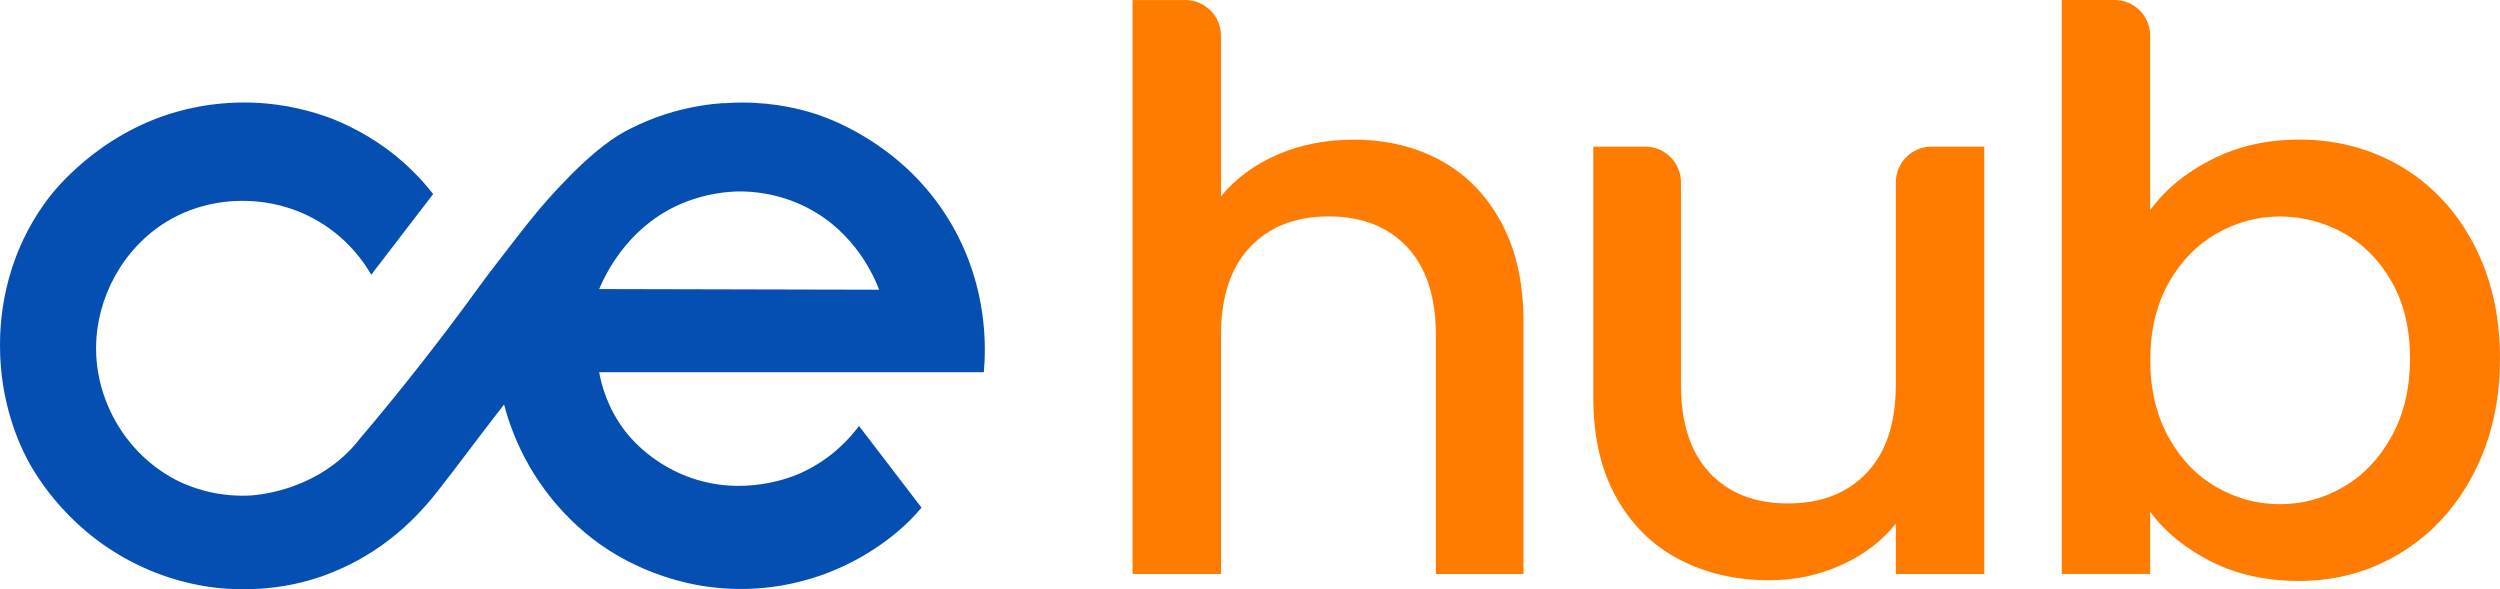
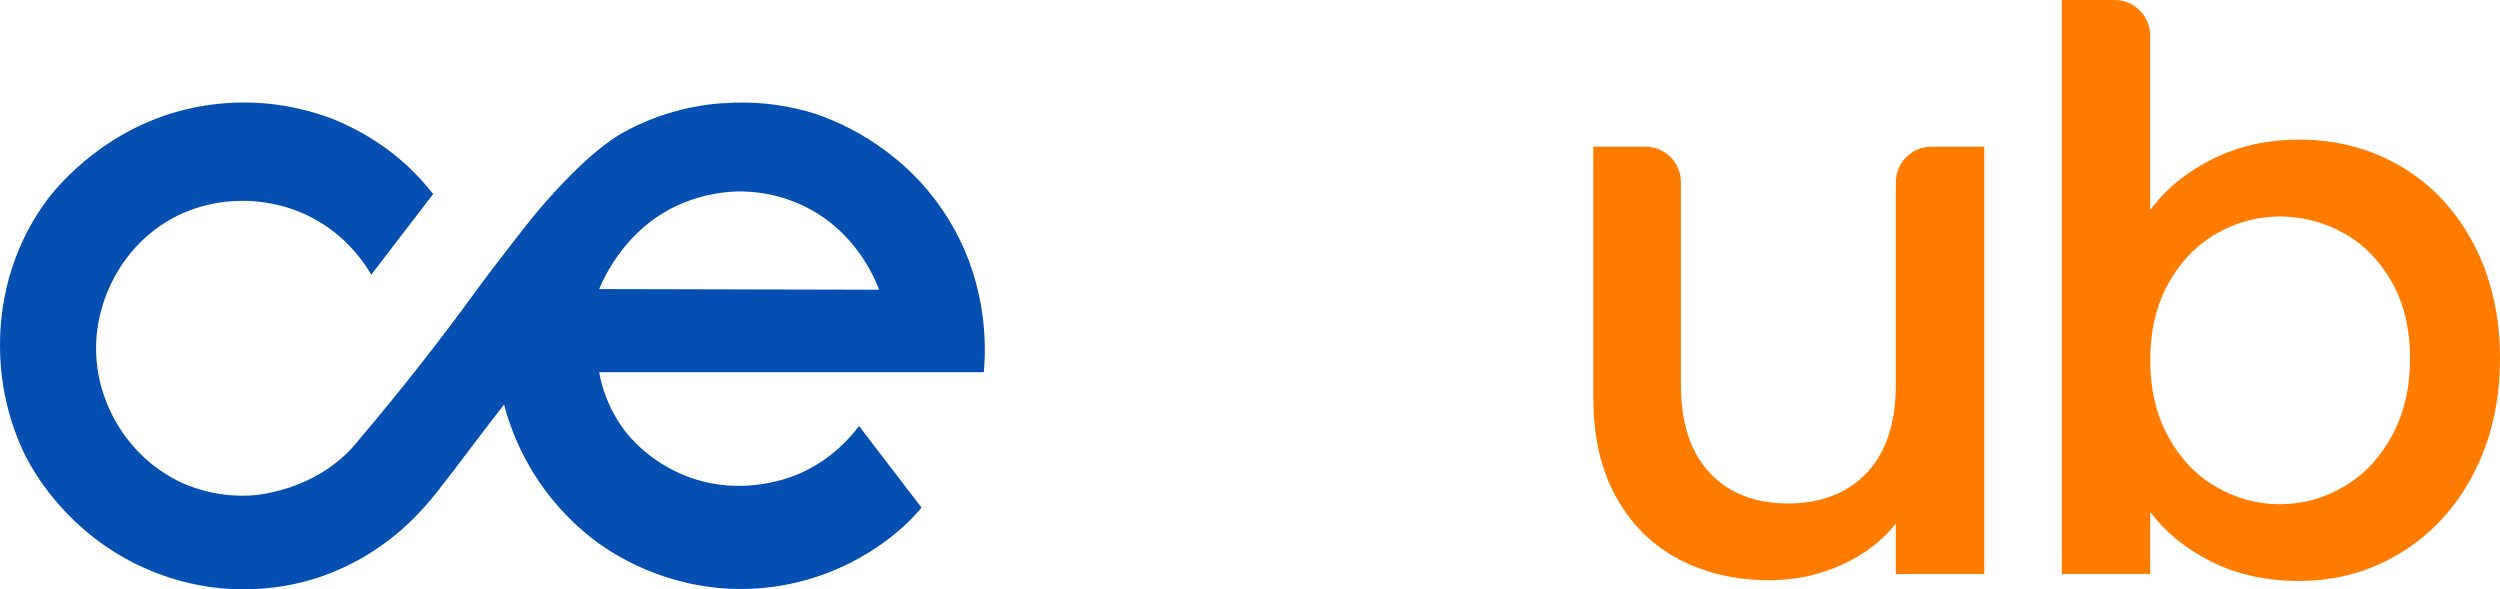
<svg xmlns="http://www.w3.org/2000/svg" id="Camada_2" data-name="Camada 2" viewBox="0 0 906.39 213.66">
  <defs>
    <style>
      .cls-1 {
        fill: #ff7c01;
      }

      .cls-2 {
        fill: #054fb2;
      }
    </style>
  </defs>
  <g id="Camada_1-2" data-name="Camada 1">
-     <path class="cls-1" d="M522.41,58.22c-9.28-5.07-19.82-7.59-31.64-7.59-9.94,0-19.08,1.79-27.42,5.34-8.34,3.57-15.24,8.62-20.68,15.19V12.93c0-7.13-5.78-12.91-12.91-12.91h-19.14v208.09h32.06v-86.61c0-13.86,3.52-24.5,10.54-31.93,7.04-7.41,16.54-11.1,28.54-11.1s21.47,3.7,28.41,11.1c6.94,7.41,10.41,18.05,10.41,31.93v86.61h31.78v-91.39c0-14.06-2.66-26.05-8.02-35.99-5.34-9.94-12.65-17.43-21.94-22.5h.02Z" />
    <path class="cls-1" d="M687.34,66.08v73.41c0,13.88-3.52,24.52-10.54,31.93-7.04,7.41-16.54,11.1-28.54,11.1s-21.47-3.7-28.41-11.1c-6.94-7.41-10.41-18.05-10.41-31.93v-73.41c0-7.13-5.78-12.91-12.91-12.91h-18.87v91.12c0,14.06,2.76,26.07,8.3,35.99,5.52,9.94,13.12,17.43,22.77,22.5,9.65,5.07,20.58,7.59,32.77,7.59,9.18,0,17.85-1.82,26.02-5.49,8.15-3.65,14.77-8.67,19.82-15.04v18.27h32.06V53.17h-19.14c-7.13,0-12.91,5.78-12.91,12.91h0Z" />
    <path class="cls-1" d="M896.83,88.45c-6.38-12.09-15.09-21.42-26.15-27.99-11.06-6.55-23.44-9.85-37.12-9.85-11.62,0-22.18,2.39-31.64,7.17-9.47,4.78-16.92,10.93-22.36,18.42V12.91c0-7.13-5.78-12.91-12.91-12.91h-19.14v208.09h32.06v-22.5c5.44,7.31,12.8,13.32,22.08,18,9.28,4.68,19.92,7.04,31.91,7.04,13.49,0,25.83-3.42,36.98-10.27,11.15-6.84,19.92-16.4,26.29-28.68,6.38-12.28,9.56-26.2,9.56-41.76s-3.2-29.39-9.56-41.48v.02ZM867.17,158.05c-4.41,8.07-10.22,14.2-17.43,18.42-7.21,4.21-14.95,6.33-23.19,6.33s-15.71-2.07-22.92-6.18c-7.21-4.12-13.03-10.17-17.43-18.14-4.41-7.96-6.6-17.29-6.6-27.97s2.2-19.97,6.6-27.84c4.41-7.88,10.22-13.86,17.43-18,7.21-4.12,14.85-6.18,22.92-6.18s15.98,2.02,23.19,6.04c7.21,4.04,13.03,9.94,17.43,17.72,4.41,7.78,6.6,17.01,6.6,27.7s-2.21,20.06-6.6,28.12h0Z" />
-     <path class="cls-2" d="M295.11,41.13c-4.17-1.32-13.73-3.99-26.22-3.95-1.53,0-3.61.05-6.1.23h-.93c-2.5.17-4.98.45-7.42.86-9.37,1.48-18.25,4.44-26.39,8.63,0,0-.77.4-1.47.77-13.47,7.22-29.38,26.2-32.08,29.44-4.8,5.77-8.95,11.34-14.42,18.37-2.12,2.74-4.22,5.5-6.26,8.31-13.44,18.53-27.85,36.97-43.28,55.18-.52.61-1.55,1.98-3.14,3.68-14.62,15.57-34.66,16.9-36.76,17-12.95.66-22.58-3.6-25.42-4.95-2.86-1.35-11.95-6-19.52-16.13-2.84-3.8-10.9-15.61-10.87-32.31.03-18.31,9.77-36.27,25.61-45.91,11.47-6.99,23.15-7.79,30.01-7.48,6.02.26,16.43,1.73,26.95,8.57,9.56,6.22,14.79,13.99,17.2,18.16,7.48-9.75,14.96-19.51,22.44-29.25-2.4-3.09-5.29-6.35-8.71-9.59-9.67-9.14-19.8-14.43-27.46-17.54-6.65-2.57-17.18-5.74-30.4-6.04-5.45-.12-15.25.15-26.59,3.4-28.55,8.18-44.44,28.77-46.57,31.6C.37,94.74,0,118.35,0,125.41c-.02,20.95,7.3,36.11,9.6,40.56,2.07,4.01,12.9,24.25,37.12,37.19,13.56,7.26,25.72,9.23,31.13,9.88,5.99.71,11.57.75,16.63.39,6-.4,12.87-1.47,20.21-3.81.14-.04.28-.1.42-.14.79-.25,1.55-.5,2.23-.74v-.03c8.64-3.09,16.76-7.57,24.01-13.18,6.42-4.96,12.02-10.74,17.05-17.11,6.92-8.77,13.54-17.8,20.38-26.63,1.3-1.68,2.6-3.37,3.91-5.05l.06-.09c1.77,6.7,4.62,14.52,9.31,22.6,9.12,15.72,20.63,24.61,25.15,27.84,5.27,3.77,23.63,16.02,49.97,16.44,14.66.24,26.23-3.28,32.8-5.79,17.67-6.76,28.24-17.35,30.62-19.81,1.49-1.55,2.69-2.9,3.51-3.88-7.56-9.87-15.12-19.74-22.67-29.61-3.07,4.12-9.75,11.89-20.97,16.99-2.79,1.27-20.95,9.16-41.48,1.25-13.68-5.27-21.07-14.69-22.46-16.52-6.34-8.33-8.48-16.71-9.29-21.21h139.45c.77-8.48,1.57-30.38-11.35-53.03-15.48-27.12-40.68-37.79-50.22-40.8h0ZM217.23,104.81c1.95-4.65,9.67-21.51,27.92-30.11,10.57-4.97,20.12-5.29,23.17-5.29,3.86,0,13.79.42,24.46,5.95,17.39,9,24.19,25.06,25.95,29.68-33.84-.08-67.66-.15-101.5-.24h0Z" />
+     <path class="cls-2" d="M295.11,41.13c-4.17-1.32-13.73-3.99-26.22-3.95-1.53,0-3.61.05-6.1.23h-.93c-2.5.17-4.98.45-7.42.86-9.37,1.48-18.25,4.44-26.39,8.63,0,0-.77.4-1.47.77-13.47,7.22-29.38,26.2-32.08,29.44-4.8,5.77-8.95,11.34-14.42,18.37-2.12,2.74-4.22,5.5-6.26,8.31-13.44,18.53-27.85,36.97-43.28,55.18-.52.61-1.55,1.98-3.14,3.68-14.62,15.57-34.66,16.9-36.76,17-12.95.66-22.58-3.6-25.42-4.95-2.86-1.35-11.95-6-19.52-16.13-2.84-3.8-10.9-15.61-10.87-32.31.03-18.31,9.77-36.27,25.61-45.91,11.47-6.99,23.15-7.79,30.01-7.48,6.02.26,16.43,1.73,26.95,8.57,9.56,6.22,14.79,13.99,17.2,18.16,7.48-9.75,14.96-19.51,22.44-29.25-2.4-3.09-5.29-6.35-8.71-9.59-9.67-9.14-19.8-14.43-27.46-17.54-6.65-2.57-17.18-5.74-30.4-6.04-5.45-.12-15.25.15-26.59,3.4-28.55,8.18-44.44,28.77-46.57,31.6C.37,94.74,0,118.35,0,125.41c-.02,20.95,7.3,36.11,9.6,40.56,2.07,4.01,12.9,24.25,37.12,37.19,13.56,7.26,25.72,9.23,31.13,9.88,5.99.71,11.57.75,16.63.39,6-.4,12.87-1.47,20.21-3.81.14-.04.28-.1.42-.14.79-.25,1.55-.5,2.23-.74v-.03c8.64-3.09,16.76-7.57,24.01-13.18,6.42-4.96,12.02-10.74,17.05-17.11,6.92-8.77,13.54-17.8,20.38-26.63,1.3-1.68,2.6-3.37,3.91-5.05l.06-.09c1.77,6.7,4.62,14.52,9.31,22.6,9.12,15.72,20.63,24.61,25.15,27.84,5.27,3.77,23.63,16.02,49.97,16.44,14.66.24,26.23-3.28,32.8-5.79,17.67-6.76,28.24-17.35,30.62-19.81,1.49-1.55,2.69-2.9,3.51-3.88-7.56-9.87-15.12-19.74-22.67-29.61-3.07,4.12-9.75,11.89-20.97,16.99-2.79,1.27-20.95,9.16-41.48,1.25-13.68-5.27-21.07-14.69-22.46-16.52-6.34-8.33-8.48-16.71-9.29-21.21h139.45c.77-8.48,1.57-30.38-11.35-53.03-15.48-27.12-40.68-37.79-50.22-40.8h0ZM217.23,104.81c1.95-4.65,9.67-21.51,27.92-30.11,10.57-4.97,20.12-5.29,23.17-5.29,3.86,0,13.79.42,24.46,5.95,17.39,9,24.19,25.06,25.95,29.68-33.84-.08-67.66-.15-101.5-.24h0" />
  </g>
</svg>